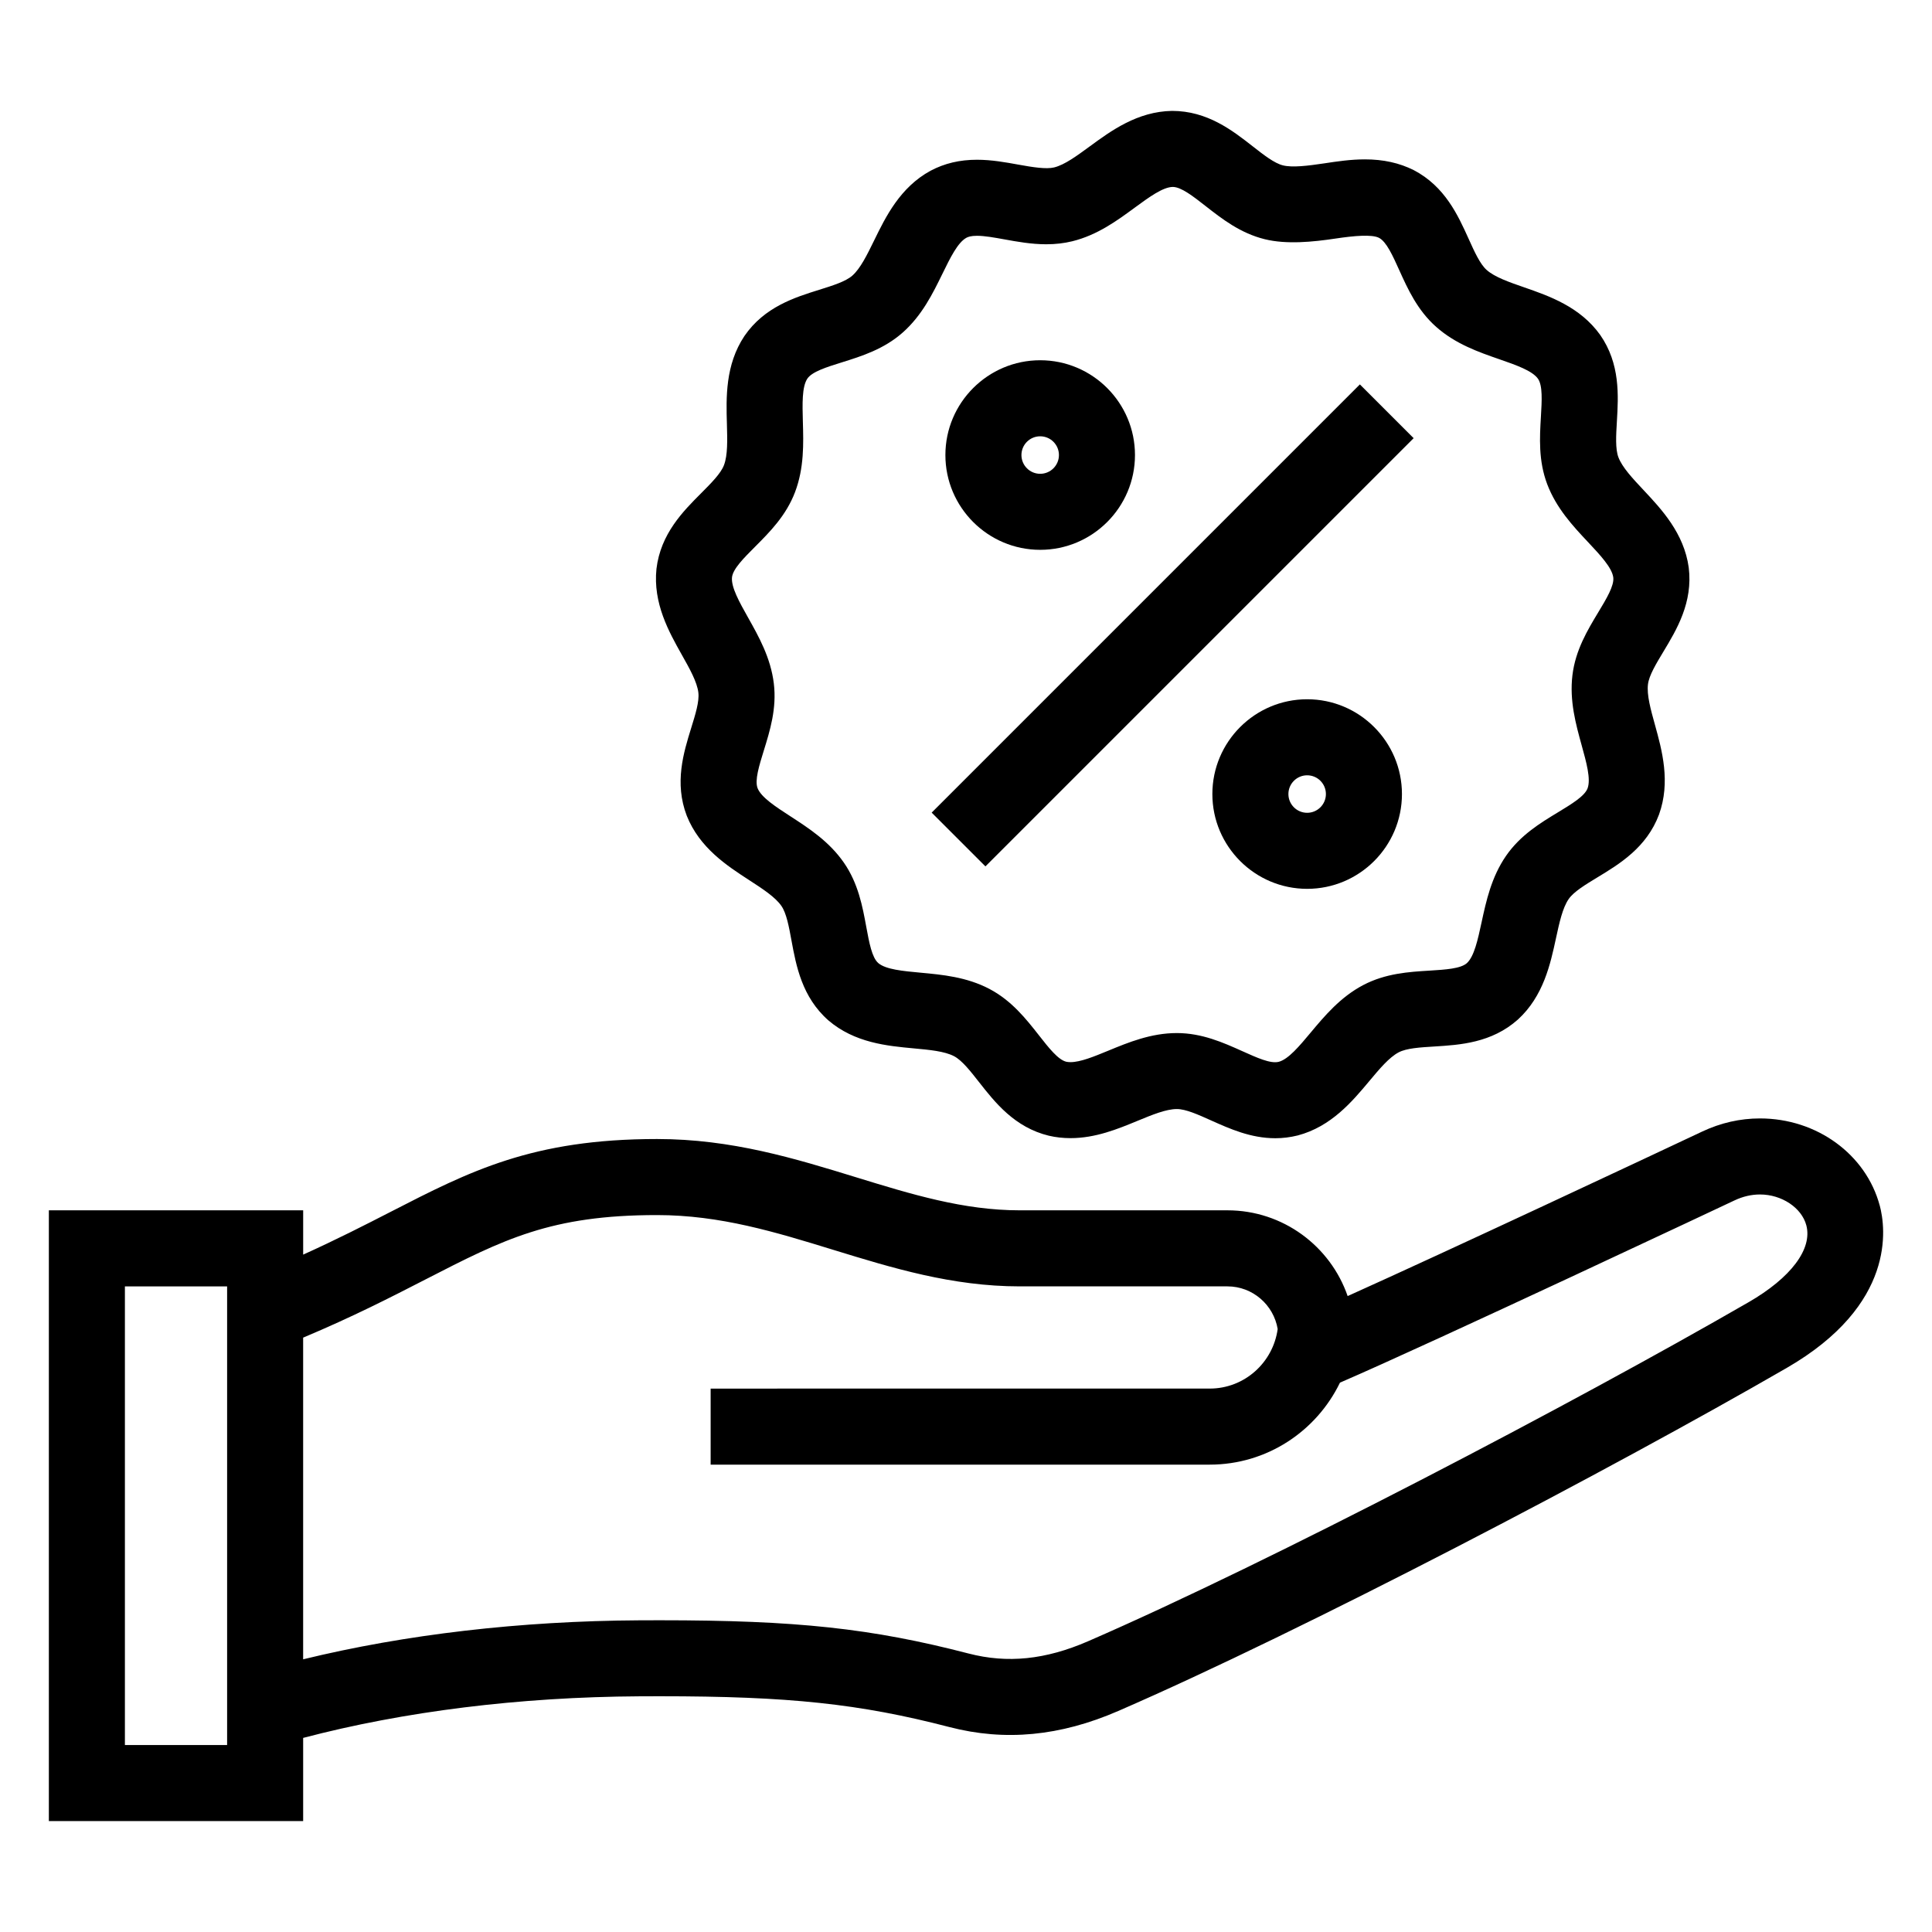
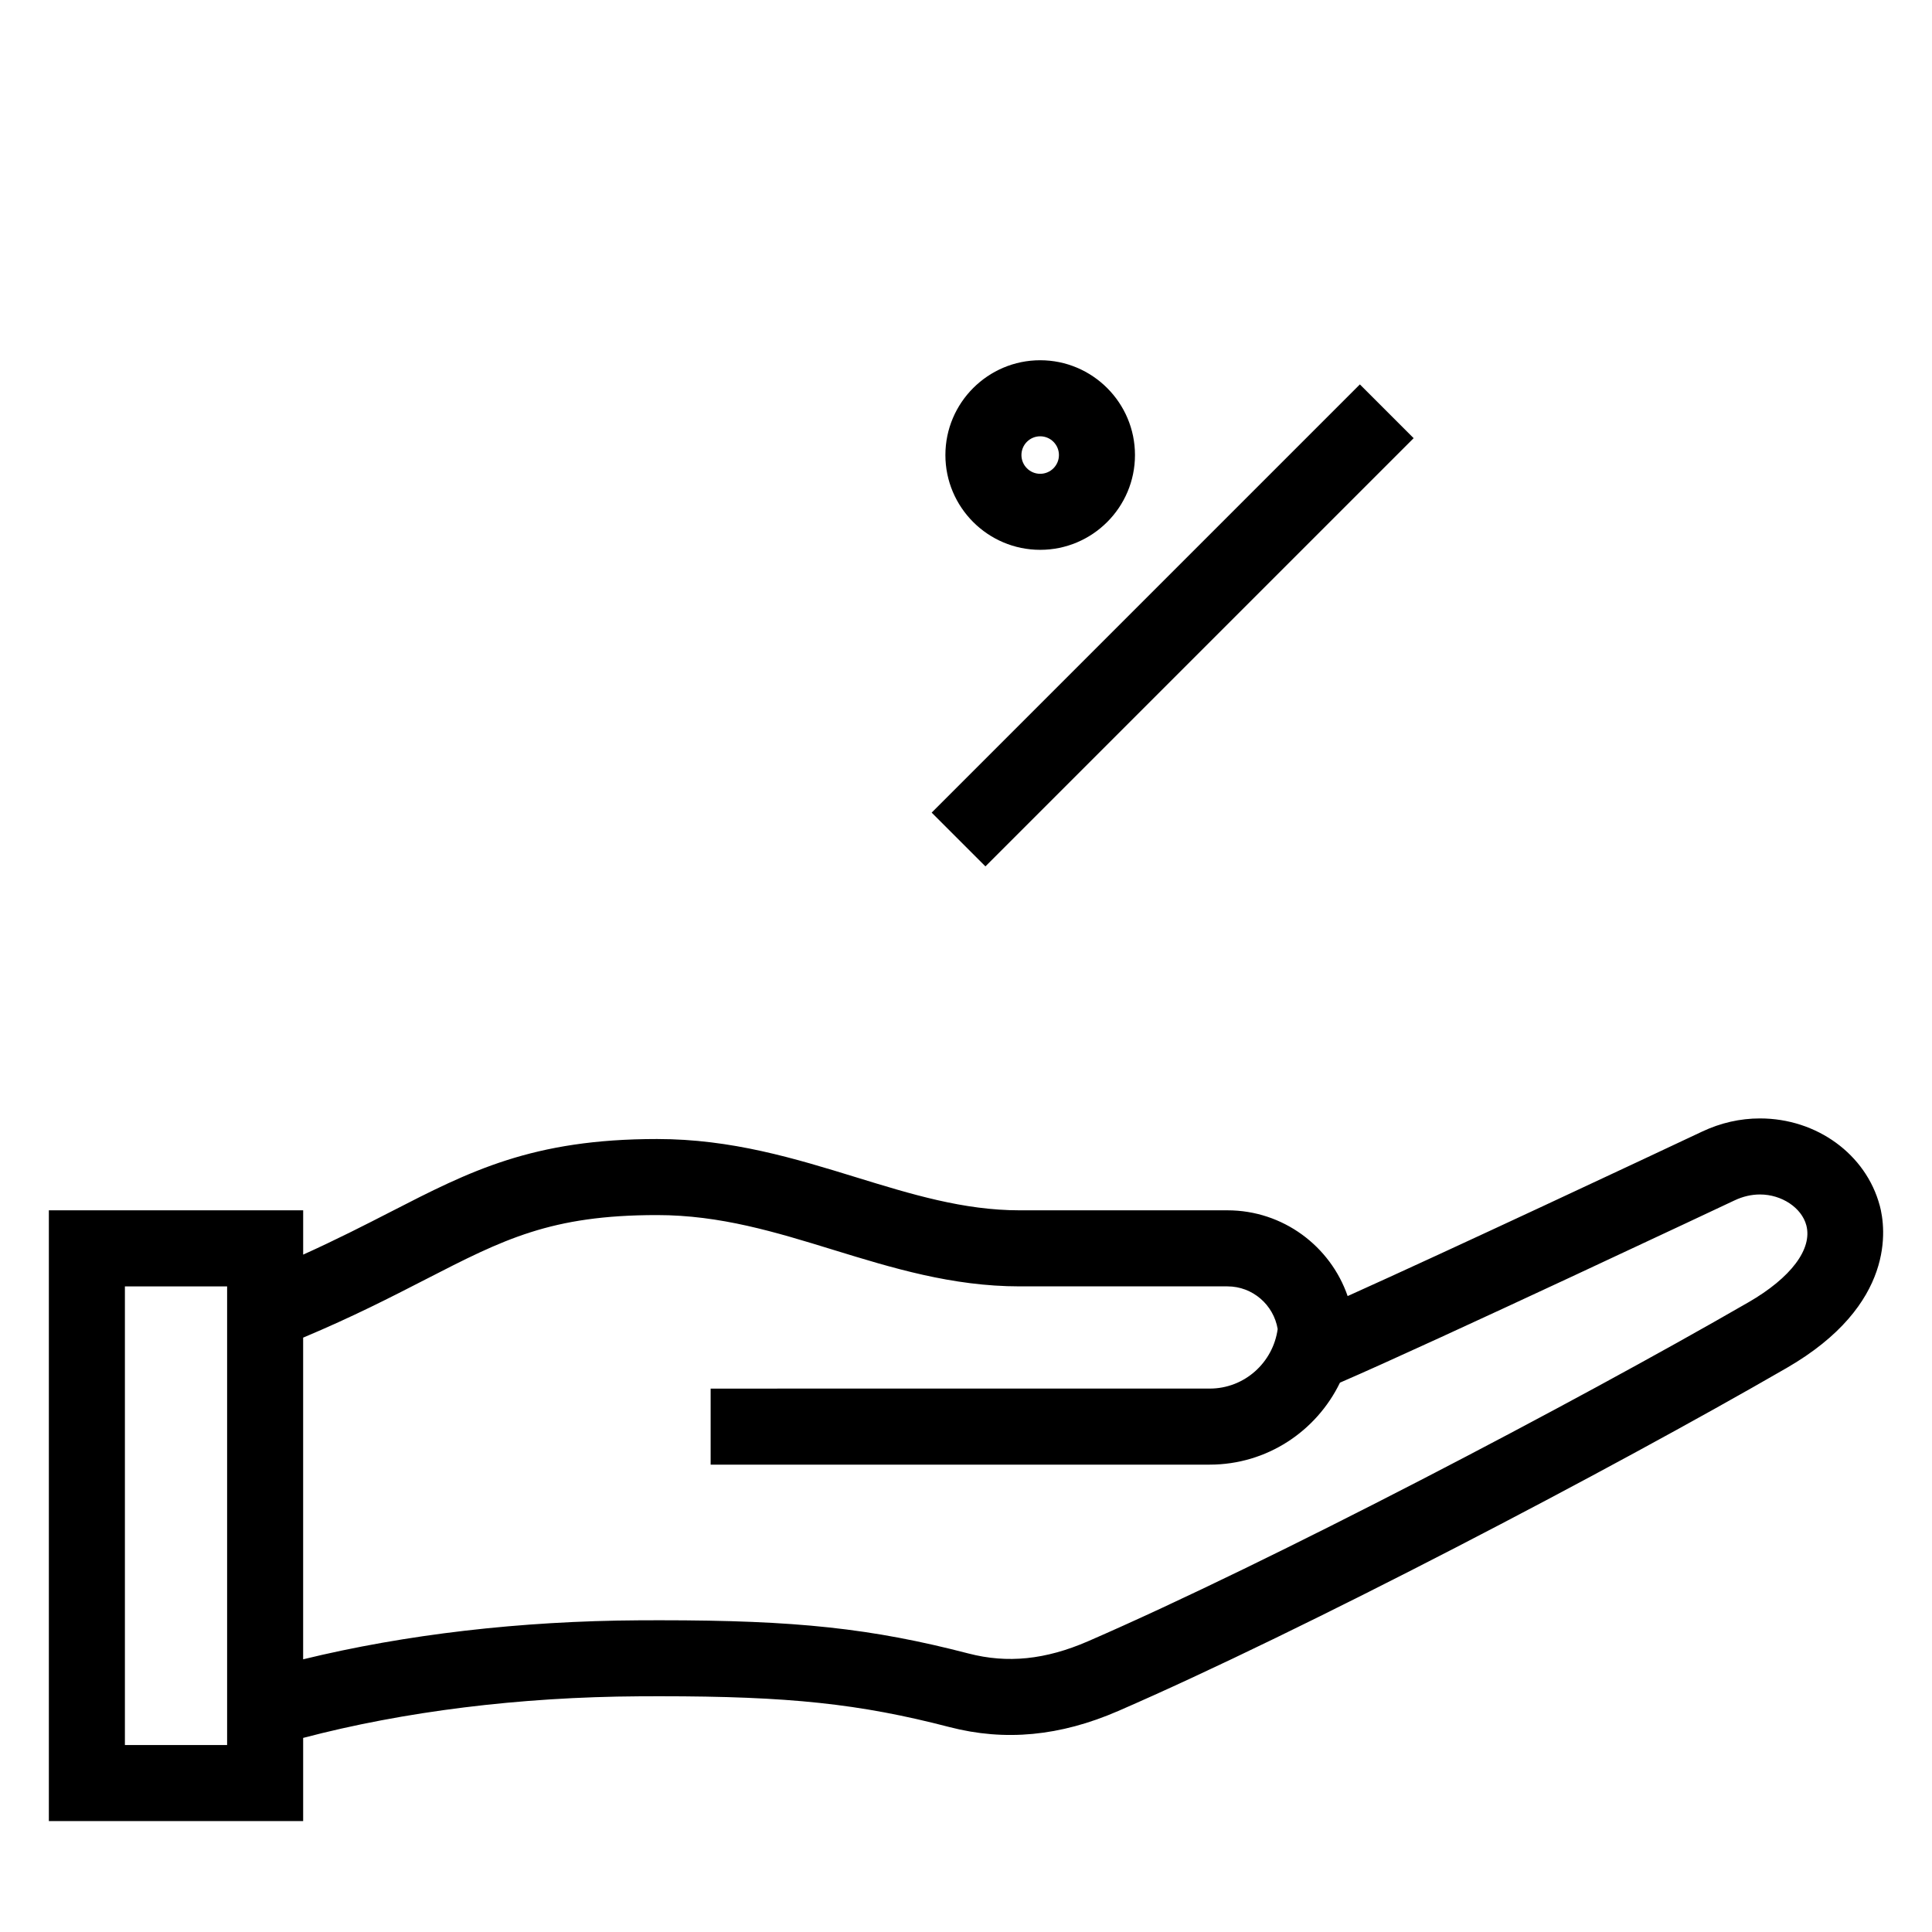
<svg xmlns="http://www.w3.org/2000/svg" fill="#000000" width="800px" height="800px" version="1.1" viewBox="144 144 512 512">
  <g>
    <path d="m504.38 245.87 14.25 14.25-113.48 113.48-14.25-14.25z" />
    <path d="m419.66 289.71c13.852 0 25.121-11.27 25.121-25.121s-11.27-25.121-25.121-25.121c-13.852 0-25.121 11.27-25.121 25.121s11.27 25.121 25.121 25.121zm0-30.086c2.742 0 4.969 2.227 4.969 4.969 0 2.742-2.227 4.969-4.969 4.969-2.742 0-4.969-2.227-4.969-4.969 0-2.742 2.227-4.969 4.969-4.969z" />
-     <path d="m490.41 329.31c-13.852 0-25.121 11.266-25.121 25.121 0 13.855 11.27 25.121 25.121 25.121s25.121-11.266 25.121-25.121c0-13.855-11.27-25.121-25.121-25.121zm0 30.09c-2.742 0-4.969-2.227-4.969-4.969 0-2.742 2.227-4.969 4.969-4.969s4.969 2.227 4.969 4.969c0 2.738-2.227 4.969-4.969 4.969z" />
-     <path d="m329.07 327.55c0.289 2.344-0.777 5.758-1.898 9.371-2.004 6.481-4.516 14.539-1.176 23.254 3.394 8.535 10.695 13.273 16.555 17.074 3.551 2.301 6.902 4.481 8.531 6.836 1.34 1.941 1.988 5.457 2.672 9.18 1.23 6.664 2.762 14.957 9.766 21.137 6.984 5.984 15.645 6.781 22.605 7.426 4.211 0.387 8.191 0.75 10.723 2.082 2.086 1.098 4.297 3.91 6.629 6.887 4.188 5.336 9.402 11.977 18.469 14.176 1.859 0.434 3.793 0.645 5.75 0.645 6.637 0 12.52-2.422 17.719-4.57 3.91-1.613 7.609-3.141 10.465-3.141 2.359 0 5.617 1.465 9.074 3.019 4.926 2.207 10.504 4.715 17.02 4.715 1.969 0 3.918-0.238 5.93-0.734 8.887-2.348 14.465-9.02 18.949-14.379 2.715-3.25 5.281-6.316 7.812-7.648 2.086-1.094 5.652-1.316 9.438-1.547 6.766-0.418 15.191-0.938 22.156-7.144 6.781-6.203 8.613-14.711 10.09-21.539 0.898-4.137 1.742-8.047 3.367-10.398 1.344-1.941 4.398-3.789 7.637-5.754 5.801-3.516 13.02-7.883 16.297-16.625 3.125-8.652 0.797-17.035-1.066-23.773-1.133-4.074-2.203-7.918-1.855-10.762 0.289-2.336 2.133-5.394 4.09-8.645 3.5-5.805 7.859-13.027 6.711-22.297-1.254-9.105-7.215-15.445-11.996-20.547-2.891-3.082-5.629-5.996-6.641-8.672-0.836-2.207-0.625-5.773-0.398-9.559 0.398-6.769 0.902-15.195-4.422-22.852-5.344-7.481-13.562-10.332-20.172-12.625-3.996-1.387-7.769-2.695-9.91-4.59-1.77-1.566-3.238-4.828-4.797-8.281-2.793-6.176-6.258-13.863-14.535-18.184-3.82-1.914-8.059-2.852-12.953-2.852-3.769 0-7.332 0.535-10.781 1.059-4.309 0.645-8.402 1.152-10.914 0.535-2.289-0.559-5.109-2.766-8.086-5.098-5.332-4.168-11.961-9.344-21.32-9.344-9.191 0.152-16.207 5.297-21.84 9.43-3.414 2.5-6.629 4.867-9.41 5.551-2.098 0.52-5.734-0.066-9.531-0.754-3.301-0.598-7.039-1.281-10.906-1.281-4.574 0-8.57 0.934-12.324 2.918-8.066 4.398-11.887 12.211-14.953 18.496-1.859 3.797-3.617 7.391-5.758 9.289-1.77 1.566-5.18 2.629-8.793 3.762-6.473 2.019-14.523 4.539-19.809 12.242-5.098 7.648-4.848 16.34-4.644 23.328 0.121 4.231 0.238 8.227-0.777 10.898-0.836 2.207-3.359 4.731-6.035 7.422-4.793 4.797-10.75 10.77-11.855 20.047-0.957 9.141 3.305 16.723 6.731 22.816 2.074 3.676 4.031 7.164 4.375 10zm15.008-38.637c3.871-3.875 8.254-8.266 10.617-14.504 2.43-6.41 2.242-12.902 2.074-18.625-0.133-4.762-0.266-9.266 1.195-11.453 1.258-1.84 5.082-3.039 9.129-4.301 5.223-1.633 11.148-3.488 16.141-7.91 5.133-4.543 7.981-10.383 10.5-15.527 2.09-4.281 4.07-8.324 6.379-9.586 0.422-0.223 1.168-0.52 2.797-0.52 2.047 0 4.594 0.465 7.297 0.953 3.332 0.605 7.109 1.293 11.047 1.293 2.469 0 4.727-0.262 6.914-0.797 6.656-1.641 11.891-5.481 16.504-8.871 3.848-2.82 7.477-5.481 10.121-5.527 2.223 0 5.375 2.465 8.711 5.074 4.312 3.371 9.199 7.195 15.68 8.785 5.75 1.414 12.699 0.73 18.738-0.176 4.973-0.746 9.617-1.152 11.527-0.195 1.969 1.027 3.617 4.68 5.359 8.543 2.254 4.988 4.805 10.645 9.801 15.062 5.129 4.543 11.254 6.672 16.672 8.551 4.508 1.566 8.762 3.043 10.297 5.184 1.27 1.828 1.031 5.824 0.781 10.062-0.324 5.461-0.695 11.652 1.672 17.895 2.43 6.402 6.871 11.141 10.793 15.316 3.266 3.477 6.348 6.766 6.711 9.371 0.273 2.207-1.793 5.637-3.988 9.273-2.828 4.691-6.027 9.996-6.832 16.625-0.828 6.801 0.91 13.055 2.434 18.57 1.273 4.594 2.481 8.941 1.582 11.426-0.781 2.086-4.207 4.156-7.836 6.359-4.684 2.836-9.984 6.051-13.773 11.539-3.894 5.644-5.269 11.992-6.481 17.59-1.008 4.664-1.961 9.062-3.898 10.844-1.664 1.477-5.664 1.723-9.895 1.988-5.465 0.332-11.652 0.719-17.562 3.82-6.066 3.184-10.227 8.16-13.906 12.555-3.059 3.664-5.949 7.113-8.496 7.789-2.207 0.562-5.801-1.094-9.688-2.836-4.992-2.242-10.656-4.781-17.324-4.781-6.852 0-12.855 2.481-18.152 4.664-3.805 1.566-7.391 3.043-10.031 3.043-0.449 0-0.852-0.047-1.109-0.105-2.168-0.523-4.641-3.672-7.254-7.012-3.379-4.301-7.215-9.184-13.121-12.289-6.066-3.184-12.531-3.773-18.234-4.301-4.746-0.438-9.234-0.852-11.23-2.559-1.672-1.477-2.398-5.414-3.168-9.582-0.988-5.387-2.117-11.492-5.906-16.977-3.894-5.644-9.34-9.176-14.148-12.293-4-2.594-7.777-5.043-8.75-7.488-0.797-2.086 0.395-5.914 1.648-9.965 1.621-5.231 3.465-11.156 2.656-17.77-0.82-6.805-4.004-12.465-6.816-17.461-2.332-4.152-4.539-8.082-4.266-10.707 0.266-2.223 3.098-5.059 6.09-8.059z" />
    <path d="m642.15 463.49c-3.648-13.594-16.691-23.094-31.734-23.094-5.281 0-10.438 1.176-15.336 3.488-14.043 6.621-66.801 31.383-93.941 43.59-4.559-13.215-17.121-22.727-31.859-22.727h-55.055c-14.879 0-28.688-4.246-43.312-8.742-16.227-4.988-33.004-10.152-52.793-10.152-33.023 0-49.594 8.508-70.578 19.289-6.828 3.5-14.312 7.336-23.199 11.348v-11.742h-67.395v161.86h67.391v-22.043c26.719-7.023 57.309-10.844 89.113-11.023l5.414-0.016c34.266 0 52.914 1.984 76.75 8.168 14.699 3.812 29.305 2.434 44.734-4.266 49.086-21.32 130.15-63.773 177.1-90.883 29.121-16.805 26.27-37.207 24.703-43.059zm-465.05 21.414h27.086v121.55h-27.086zm430.27 4.207c-46.477 26.824-126.62 68.805-175.05 89.848-11.262 4.883-21.316 5.914-31.645 3.238-25.719-6.672-45.602-8.812-81.809-8.812l-5.527 0.016c-31.449 0.176-61.922 3.727-89.004 10.332v-85.246c13.18-5.535 23.32-10.746 32.414-15.418 20.711-10.641 33.223-17.062 61.367-17.062 16.766 0 31.387 4.5 46.875 9.262 15.406 4.734 31.332 9.633 49.23 9.633h55.055c6.699 0 12.242 4.906 13.32 11.301-1.223 8.898-8.793 15.785-18.012 15.785l-132.26 0.004v20.152h132.26c15.176 0 28.285-8.867 34.52-21.73 24.355-10.5 103.77-47.922 104.58-48.305 2.191-1.031 4.453-1.562 6.734-1.562 5.75 0 11.023 3.508 12.27 8.156 1.672 6.277-4.051 13.898-15.316 20.41z" />
  </g>
</svg>